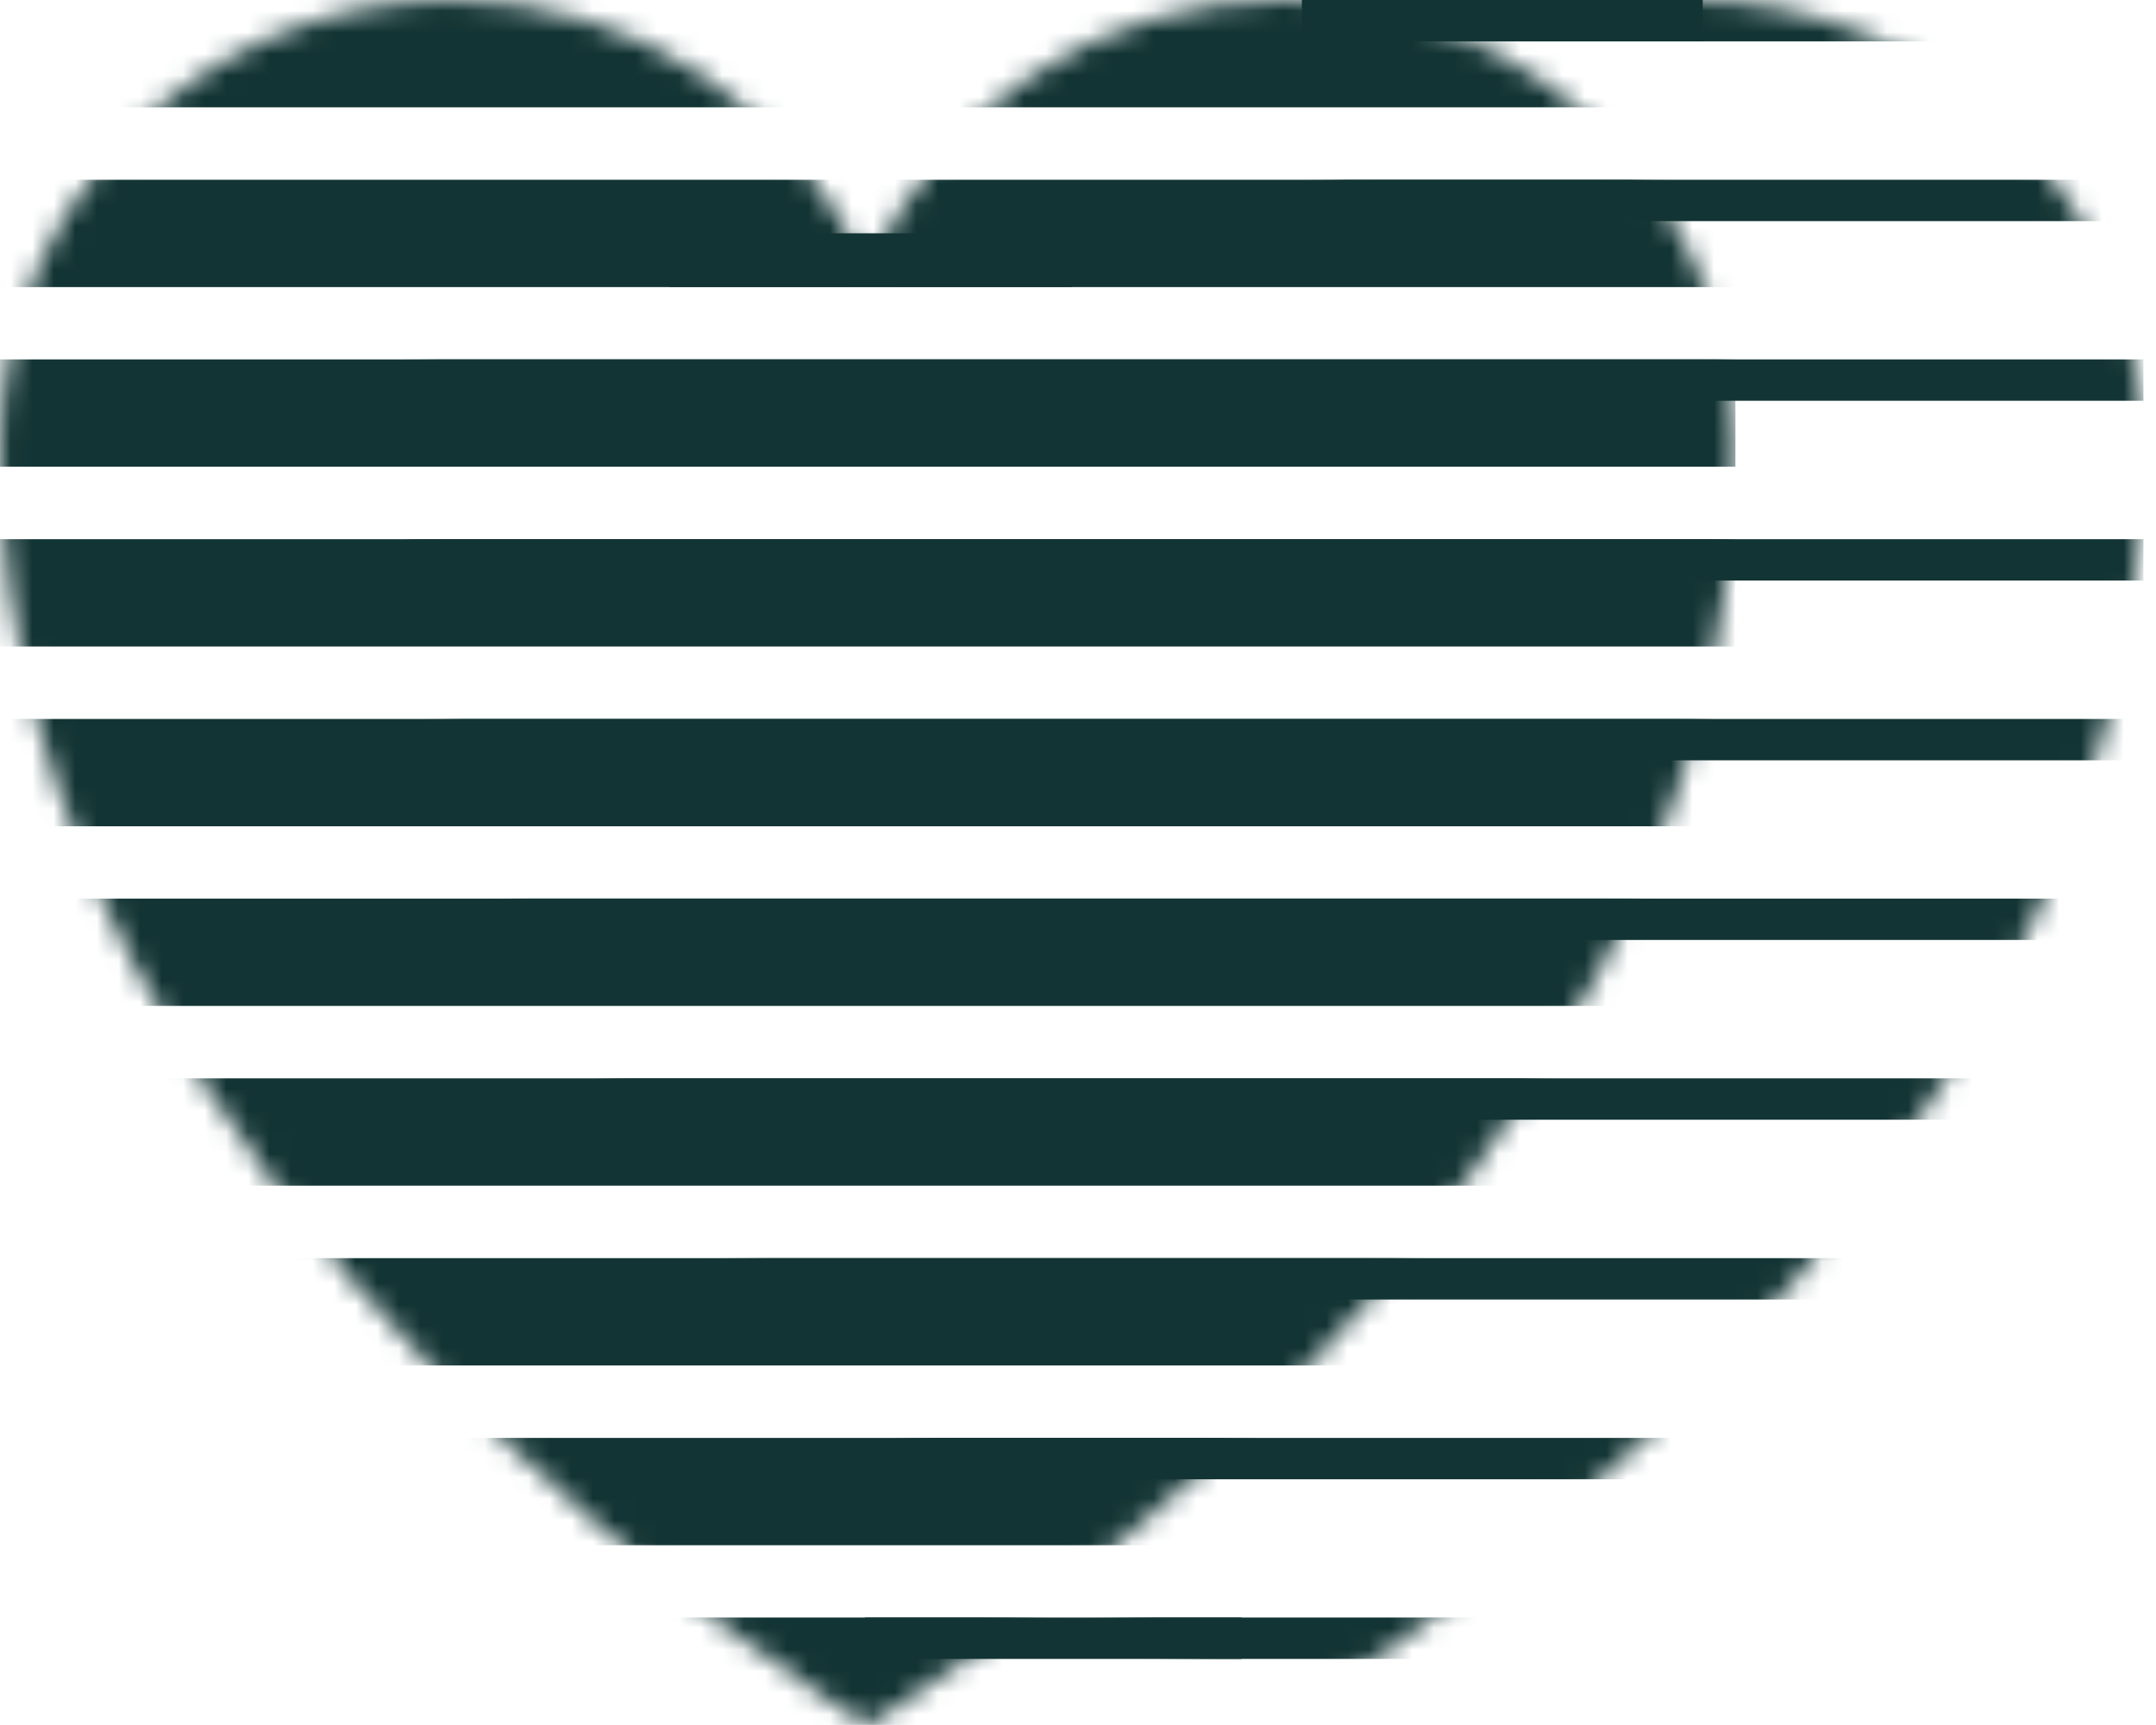
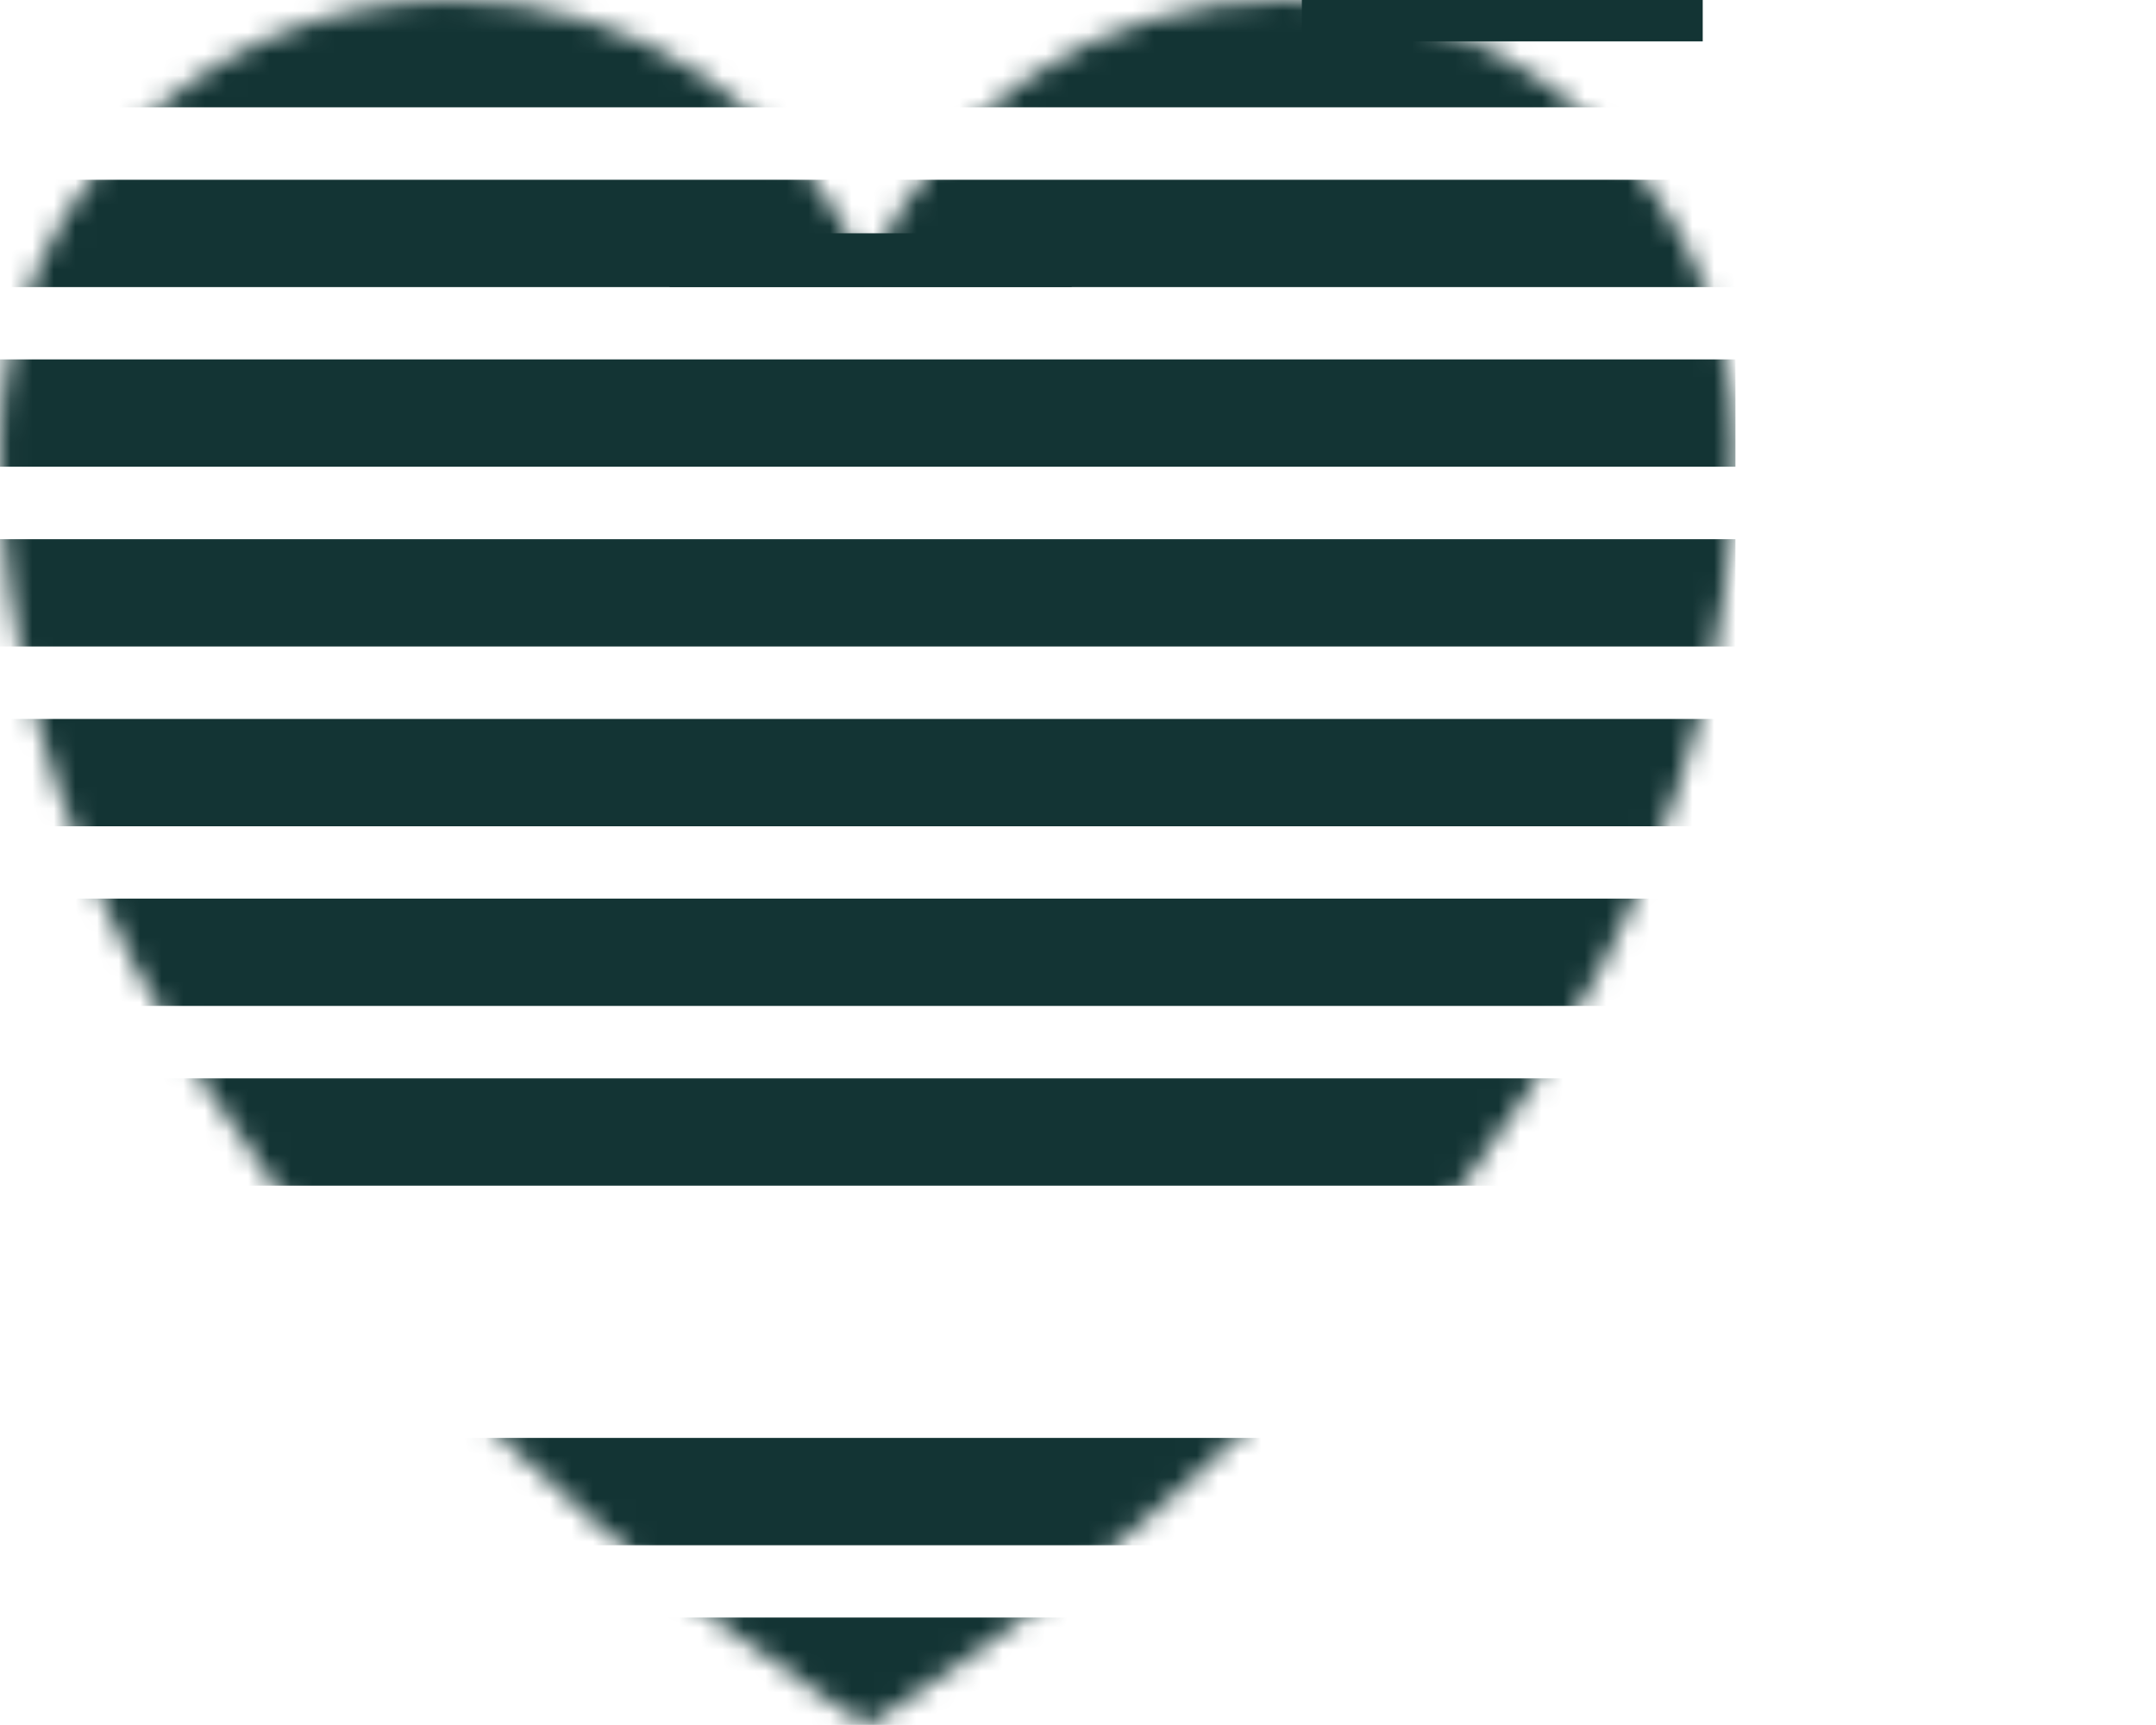
<svg xmlns="http://www.w3.org/2000/svg" width="100" height="80" viewBox="0 0 100 80" fill="none">
  <path d="M78.976 0H60.383V1.918H78.976V0Z" fill="#133434" />
-   <path d="M57.588 75.017H40.121V76.935H57.588V75.017Z" fill="#133434" />
  <mask id="mask0_2278_8456" style="mask-type:luminance" maskUnits="userSpaceOnUse" x="0" y="0" width="81" height="80">
    <path d="M59.505 0C50.862 0 43.434 5.205 40.237 12.63C37.025 5.205 29.604 0 20.962 0C9.384 0 0 9.33 0 20.84C0 55.833 40.23 80 40.23 80C40.23 80 80.46 56.329 80.46 20.84C80.46 9.33 71.075 0 59.498 0L59.505 0Z" fill="white" />
  </mask>
  <g mask="url(#mask0_2278_8456)">
    <path d="M80.493 75.016H0V79.993H80.493V75.016Z" fill="#133434" />
    <path d="M80.493 66.686H0V71.663H80.493V66.686Z" fill="#133434" />
-     <path d="M80.493 58.349H0V63.326H80.493V58.349Z" fill="#133434" />
    <path d="M80.493 50.011H0V54.988H80.493V50.011Z" fill="#133434" />
    <path d="M80.493 41.674H0V46.651H80.493V41.674Z" fill="#133434" />
    <path d="M80.493 33.343H0V38.32H80.493V33.343Z" fill="#133434" />
    <path d="M80.493 25.006H0V29.983H80.493V25.006Z" fill="#133434" />
    <path d="M80.493 16.668H0V21.645H80.493V16.668Z" fill="#133434" />
    <path d="M80.493 8.337H0V13.314H80.493V8.337Z" fill="#133434" />
    <path d="M80.493 0H0V4.977H80.493V0Z" fill="#133434" />
  </g>
  <mask id="mask1_2278_8456" style="mask-type:luminance" maskUnits="userSpaceOnUse" x="18" y="0" width="82" height="80">
-     <path d="M78.455 0C69.813 0 62.392 5.205 59.187 12.63C55.982 5.198 48.453 13.737 39.811 13.737C28.234 13.737 18.957 9.323 18.957 20.833C18.957 55.826 59.187 79.993 59.187 79.993C59.187 79.993 99.417 56.323 99.417 20.833C99.417 9.33 90.032 0 78.455 0Z" fill="white" />
-   </mask>
+     </mask>
  <g mask="url(#mask1_2278_8456)">
    <path d="M99.416 75.016H18.801V76.935H99.416V75.016Z" fill="#133434" />
    <path d="M99.416 66.686H18.801V68.604H99.416V66.686Z" fill="#133434" />
    <path d="M99.416 58.349H18.801V60.267H99.416V58.349Z" fill="#133434" />
-     <path d="M99.416 50.011H18.801V51.929H99.416V50.011Z" fill="#133434" />
    <path d="M99.416 41.674H18.801V43.592H99.416V41.674Z" fill="#133434" />
-     <path d="M99.416 33.343H18.801V35.261H99.416V33.343Z" fill="#133434" />
    <path d="M99.416 25.006H18.801V26.924H99.416V25.006Z" fill="#133434" />
    <path d="M99.416 16.668H18.801V18.586H99.416V16.668Z" fill="#133434" />
    <path d="M99.416 8.337H18.801V10.255H99.416V8.337Z" fill="#133434" />
    <path d="M99.416 0H18.801V1.918H99.416V0Z" fill="#133434" />
  </g>
  <path d="M49.709 10.819H31.055V13.308H49.709V10.819Z" fill="#133434" />
</svg>